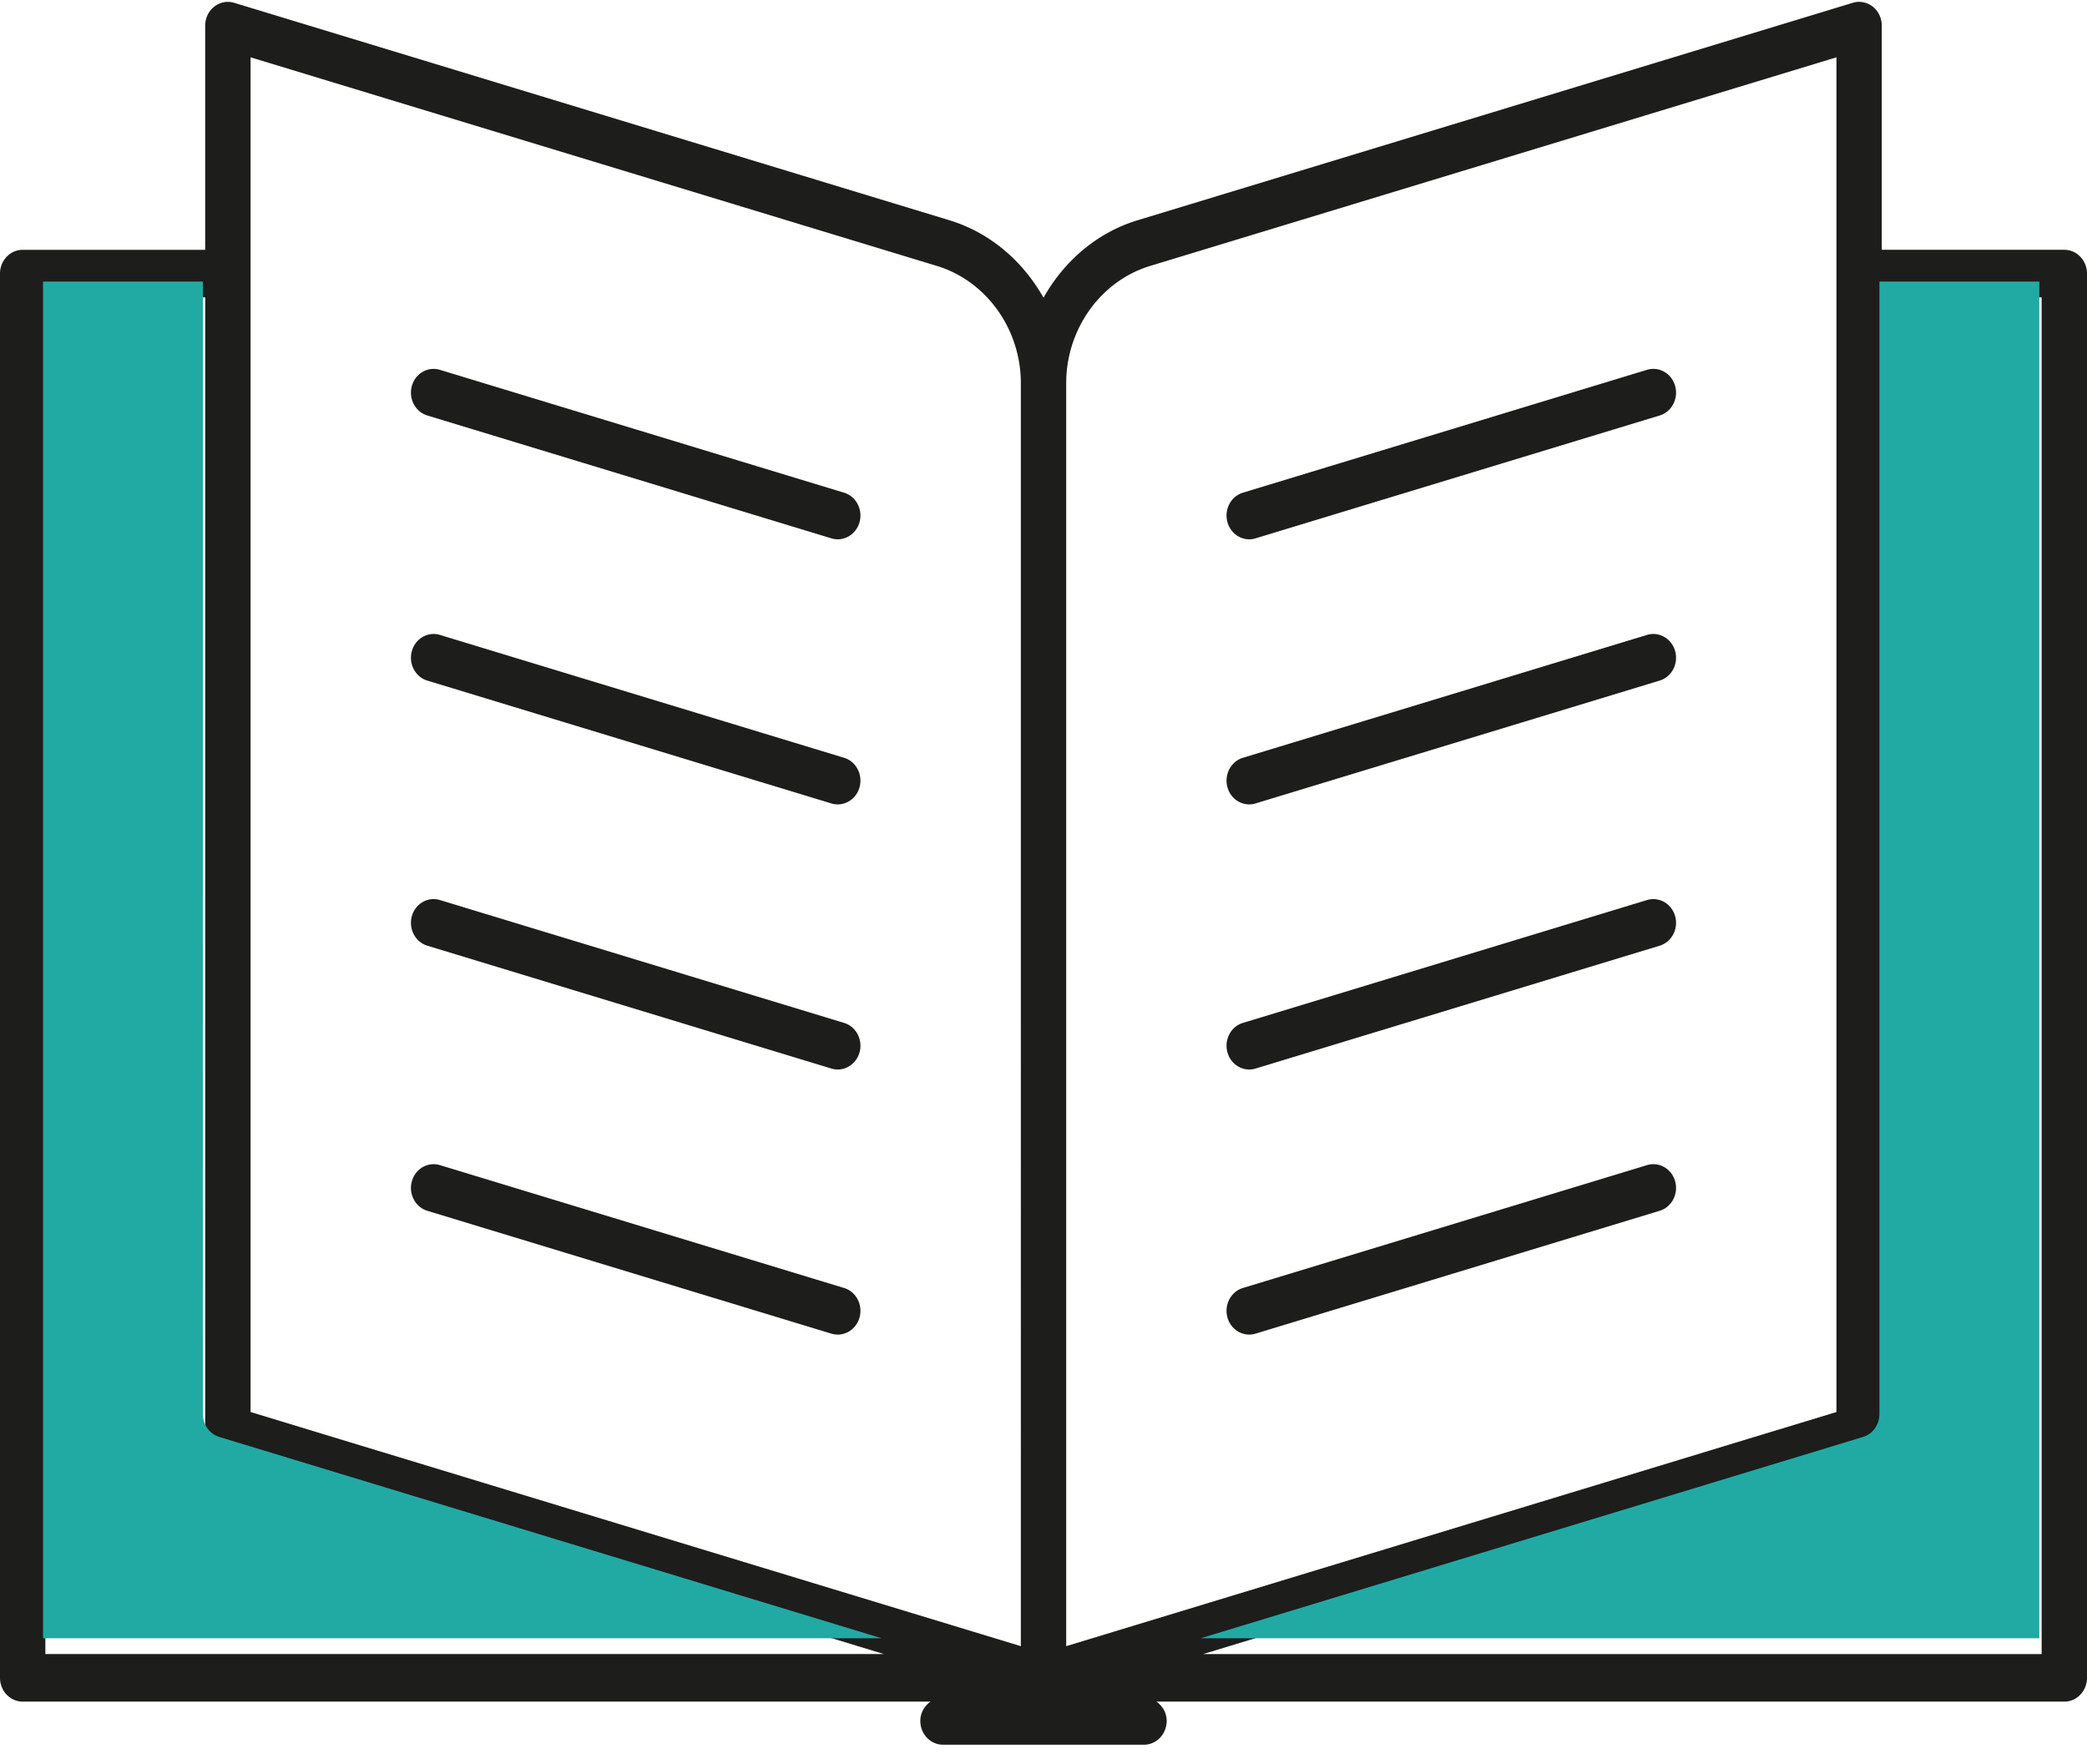
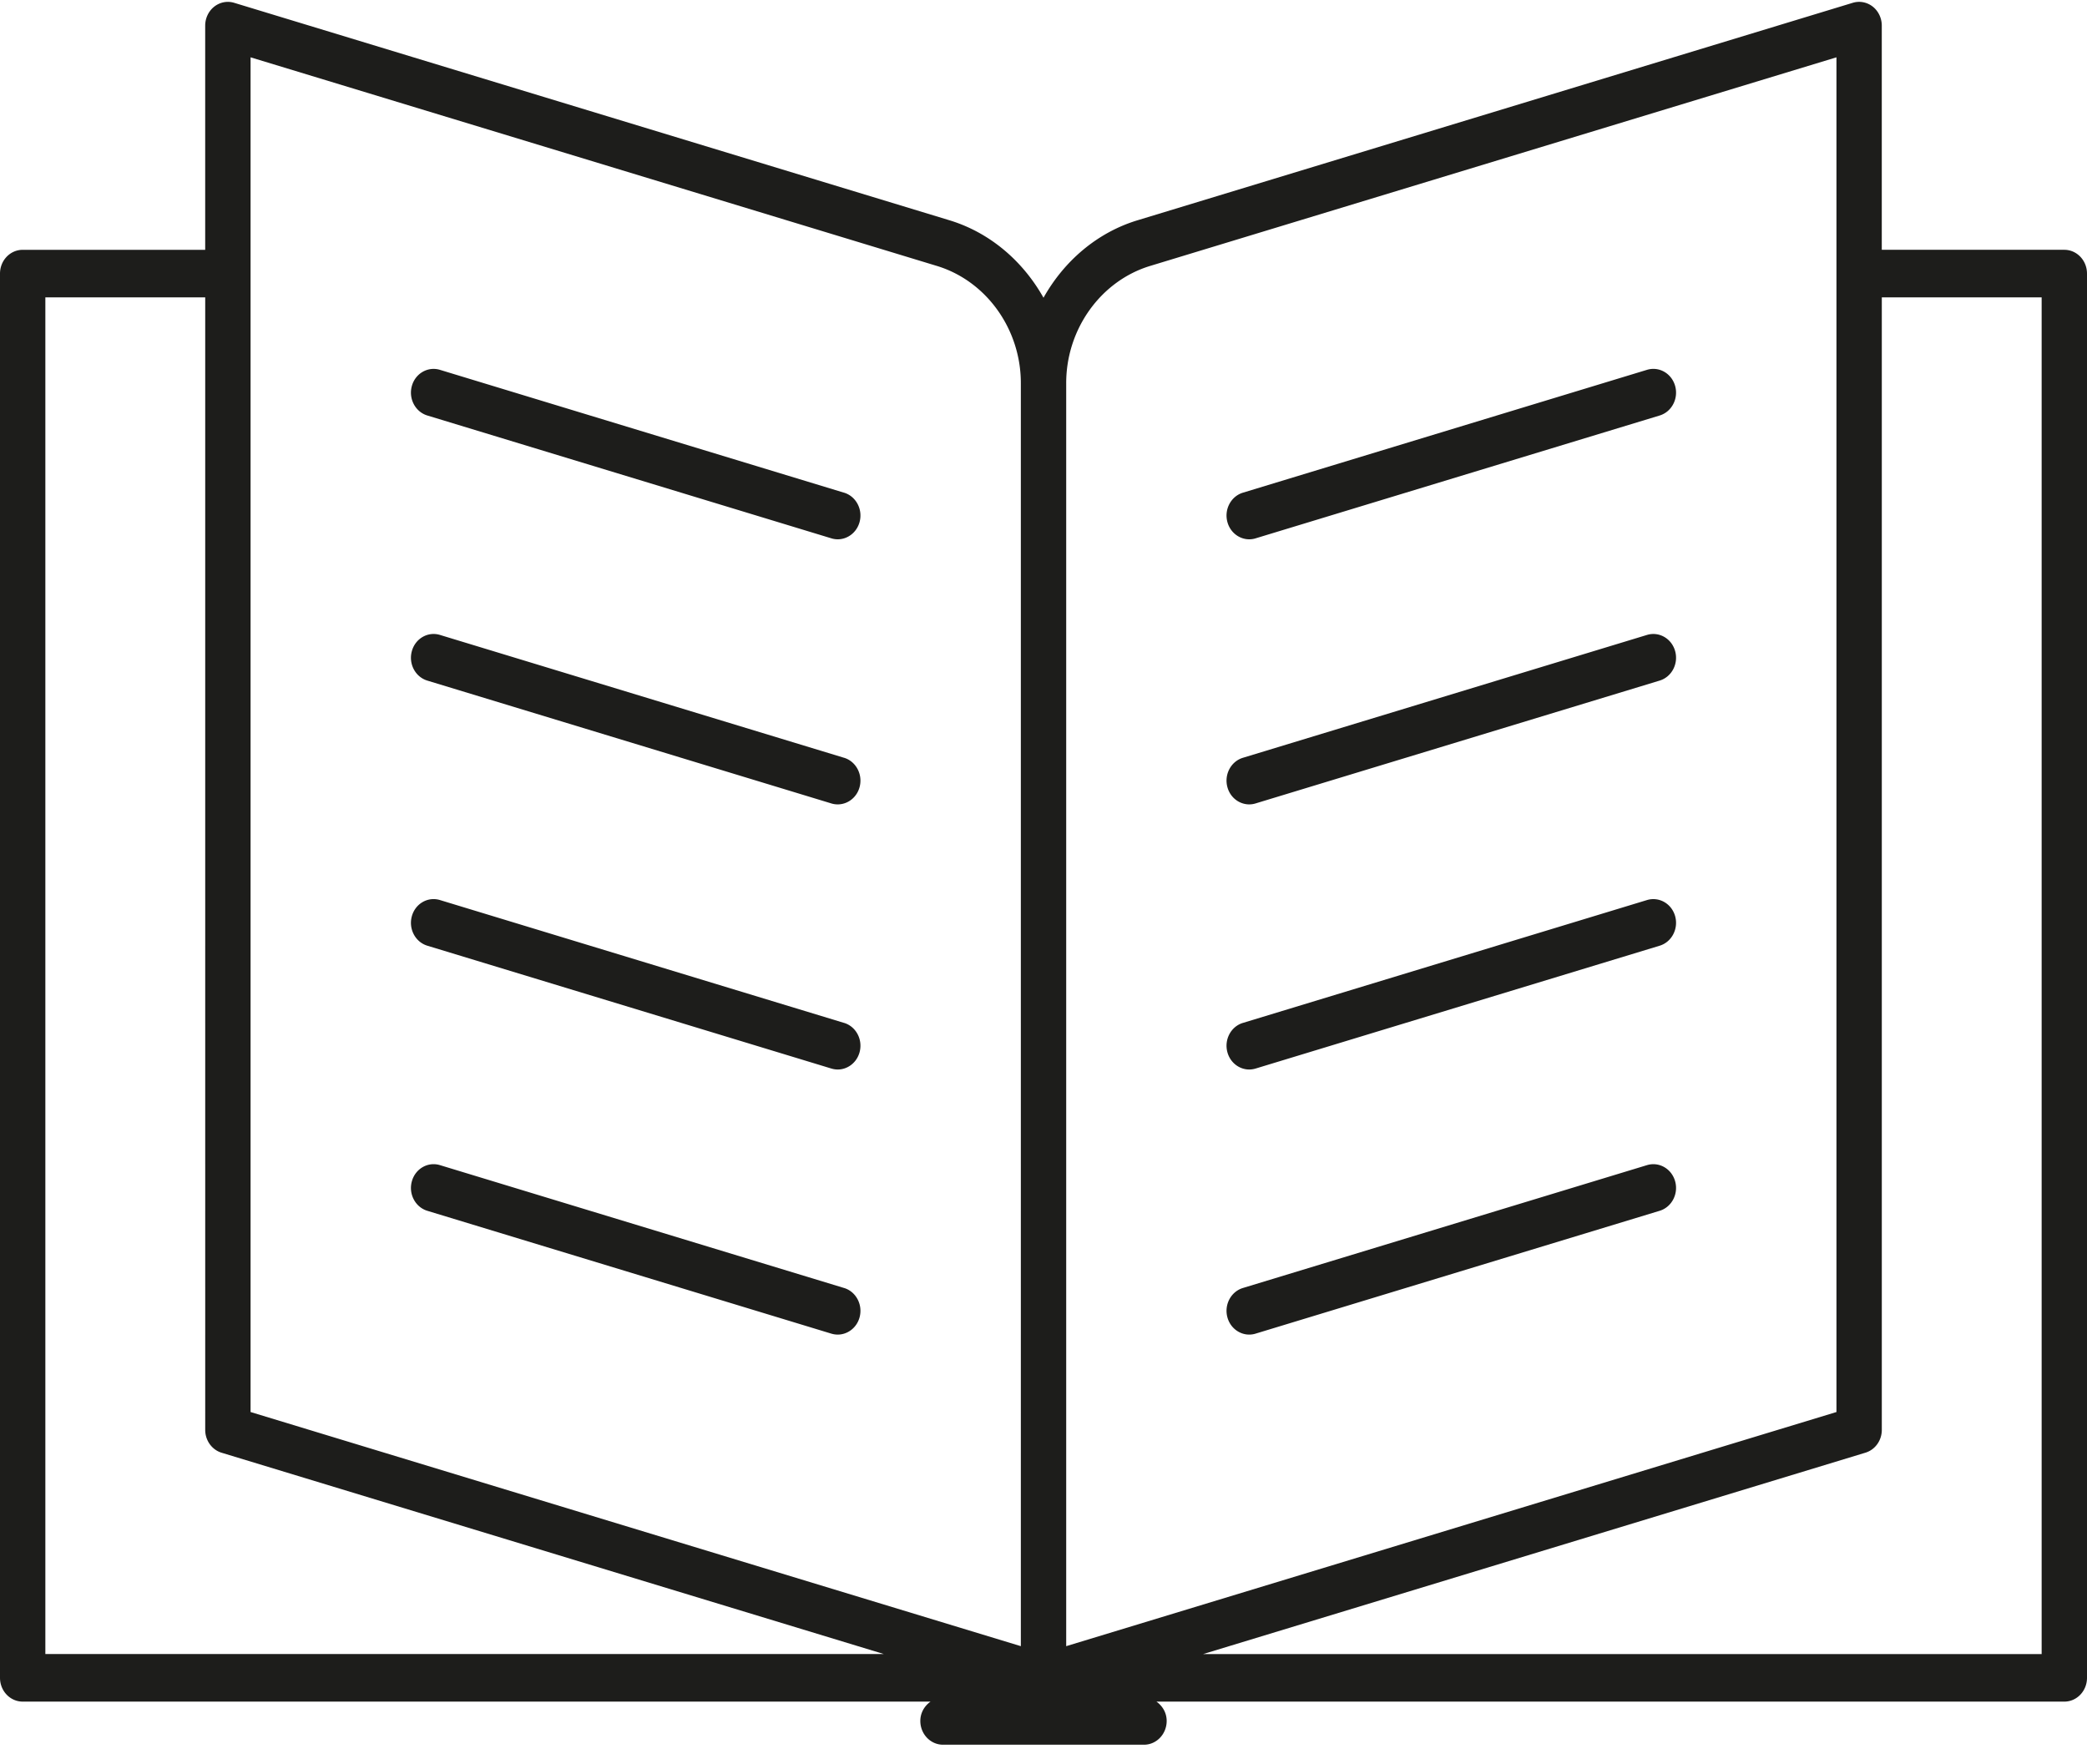
<svg xmlns="http://www.w3.org/2000/svg" width="97" height="82" viewBox="0 0 97 82">
  <title>Book icon</title>
  <g id="Page-1" stroke="none" stroke-width="1" fill="none" fill-rule="evenodd">
    <g id="intermediaries" transform="translate(-519 -855)">
      <g id="Group" transform="translate(0 846.087)">
        <g id="Book-icon" transform="translate(519 9)">
          <path d="M94.891 13.734h-7.428v52.635c0 .492-.31.924-.762 1.06L55.92 76.788h38.972V13.734zM2.11 76.787H41.08L10.298 67.43c-.45-.137-.76-.57-.76-1.06V13.733h-7.43v63.053zm9.537-11.248l35.8 10.882V17.717c0-2.508-1.606-4.747-3.904-5.445L11.646 2.577v62.962zm37.908-47.822v58.704l35.8-10.882V2.577l-31.897 9.695c-2.298.698-3.903 2.938-3.903 5.445zM97 12.63v65.263c0 .61-.471 1.105-1.054 1.105H53.75c.28.199.475.518.475.898 0 .61-.473 1.105-1.055 1.105H43.83c-.583 0-1.055-.495-1.055-1.105 0-.38.195-.7.474-.898H1.054C.471 78.997 0 78.503 0 77.892V12.629c0-.61.471-1.105 1.054-1.105h8.483V1.105c0-.347.156-.675.421-.884.265-.207.606-.275.927-.177L44.128 10.15c1.886.573 3.418 1.902 4.372 3.601.953-1.699 2.485-3.028 4.37-3.6L86.115.043c.317-.097.662-.03.927.177.265.21.42.537.42.884v10.419h8.484c.583 0 1.054.495 1.054 1.105zM39.23 59.774l-18.782-5.71c-.563-.17-1.145.168-1.306.754-.162.585.16 1.199.72 1.369l18.781 5.71c.098.029.197.043.294.043.457 0 .88-.315 1.013-.797.162-.586-.16-1.2-.72-1.37zm0-12.32l-18.782-5.71c-.563-.17-1.145.167-1.306.752-.162.587.16 1.2.72 1.37l18.781 5.71c.098.029.197.044.294.044.457 0 .88-.315 1.013-.798.162-.587-.16-1.2-.72-1.369zm0-12.322l-18.782-5.71c-.563-.17-1.145.168-1.306.754-.162.587.16 1.199.72 1.369l18.781 5.71c.098.03.197.043.294.043.457 0 .88-.313 1.013-.797.162-.586-.16-1.2-.72-1.37zm0-12.32l-18.782-5.71c-.563-.17-1.145.168-1.306.752-.162.587.16 1.2.72 1.37l18.781 5.71c.098.03.197.044.294.044.457 0 .88-.315 1.013-.798.162-.586-.16-1.199-.72-1.369zM58.062 61.94c.097 0 .196-.014.294-.044l18.783-5.71c.558-.17.881-.783.719-1.368-.162-.585-.744-.923-1.307-.754l-18.782 5.71c-.56.17-.882.783-.72 1.369.133.482.555.797 1.013.797zm0-12.32c.097 0 .196-.015.294-.044l18.783-5.71c.558-.17.881-.783.719-1.37-.162-.584-.744-.92-1.307-.752l-18.782 5.71c-.56.168-.882.781-.72 1.368.133.483.555.798 1.013.798zm0-12.322c.097 0 .196-.014.294-.044l18.783-5.71c.558-.17.881-.781.719-1.368-.162-.585-.744-.923-1.307-.754l-18.782 5.71c-.56.17-.882.783-.72 1.369.133.484.555.797 1.013.797zM57.049 24.18c-.162-.586.16-1.199.72-1.369l18.782-5.71c.563-.17 1.145.169 1.307.753.162.587-.16 1.2-.72 1.37l-18.782 5.71a1.01 1.01 0 0 1-.294.044c-.458 0-.88-.315-1.013-.798z" id="Book" fill="#1D1D1B" />
-           <path d="M2 13h7.429v52.635c0 .492.31.924.76 1.061l30.783 9.357H2V13zm92.782 63.053H55.81l30.783-9.357c.45-.137.76-.57.76-1.06V13h7.43v63.053z" id="Fill" fill="#21AAA4" />
        </g>
      </g>
    </g>
  </g>
</svg>